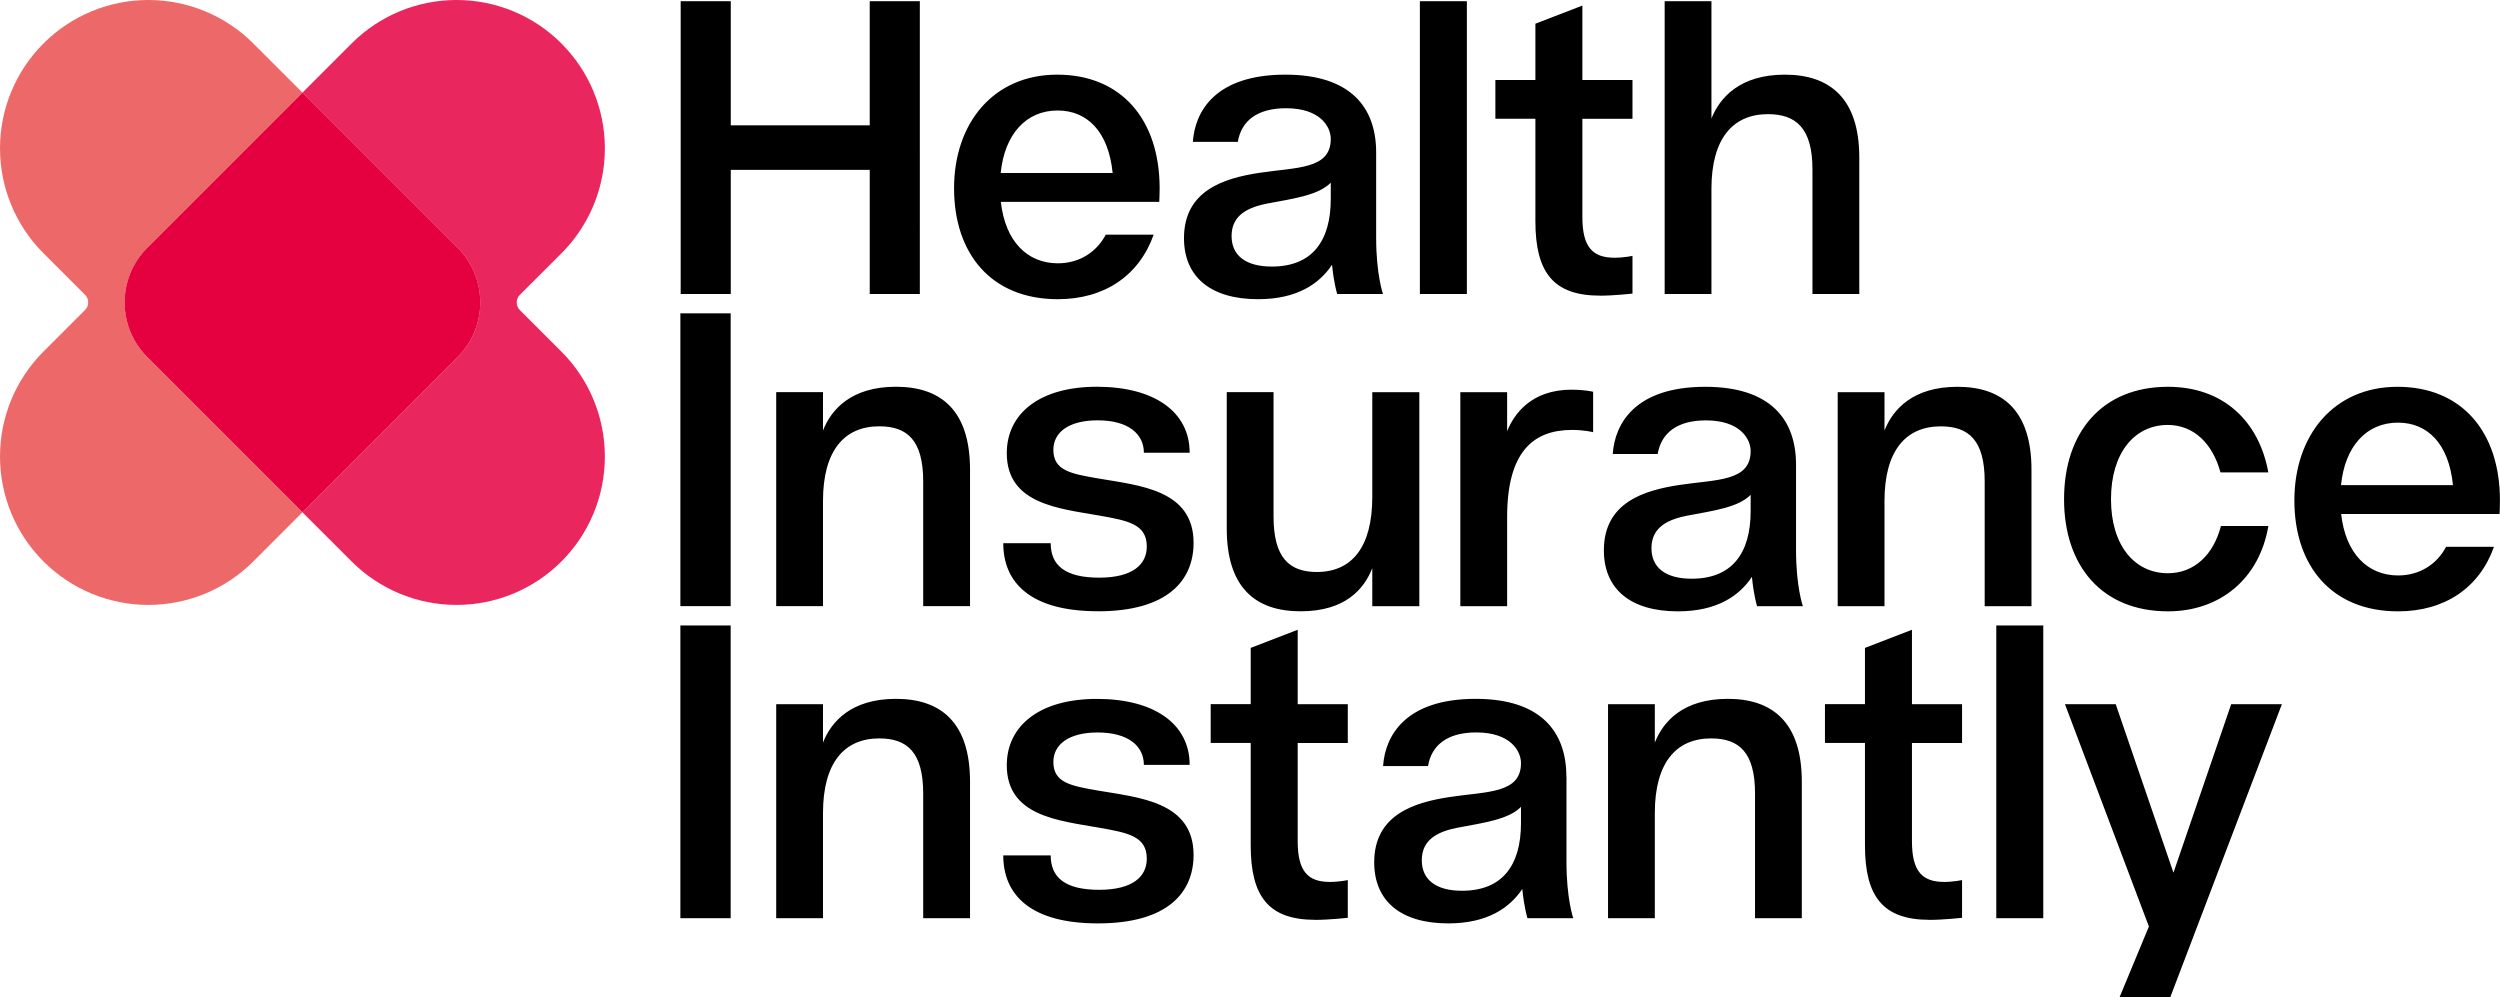
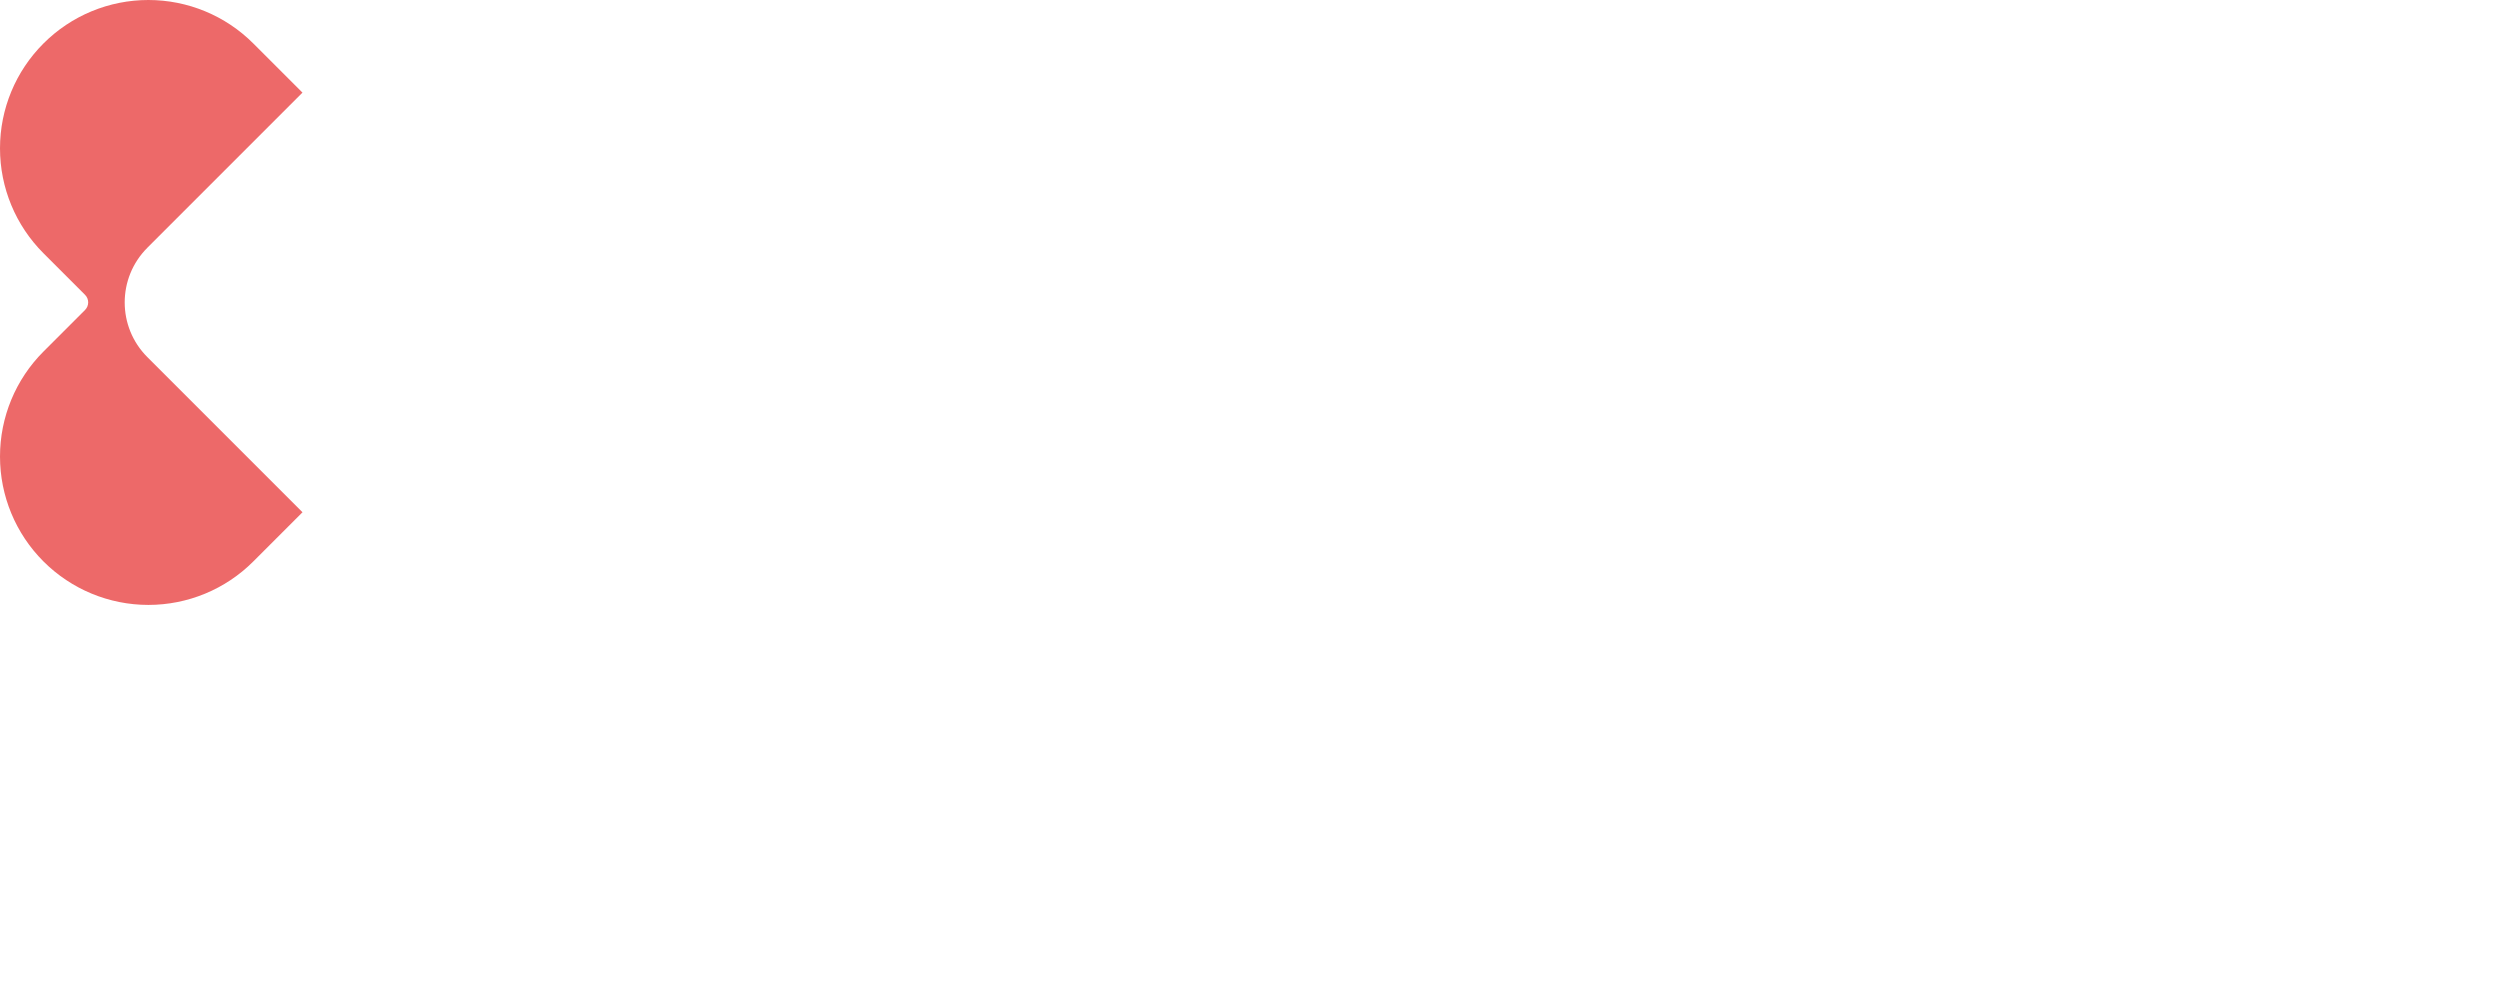
<svg xmlns="http://www.w3.org/2000/svg" id="Lag_1" viewBox="0 0 498 198.61">
  <defs>
    <style>.cls-1{fill:#ed6969;}.cls-2{fill:#e9265d;}.cls-3{fill:#e50040;}</style>
  </defs>
-   <path class="cls-2" d="m111.84,8.66C106.29,3.11,98.78,0,90.94,0c-7.84,0-15.35,3.11-20.9,8.66l-9.8,9.8,30.91,30.91c6.01,6.01,6.01,15.76,0,21.77l-30.91,30.91,9.8,9.79c5.54,5.54,13.06,8.66,20.9,8.66s15.35-3.11,20.9-8.66c5.54-5.54,8.65-13.06,8.65-20.9s-3.11-15.36-8.66-20.9l-8.28-8.28c-.83-.83-.83-2.19,0-3.02l8.29-8.28c5.54-5.54,8.65-13.06,8.65-20.9s-3.11-15.36-8.66-20.9" />
  <path class="cls-1" d="m29.34,49.36l30.91-30.91-9.8-9.8C44.91,3.11,37.39,0,29.55,0,21.72,0,14.2,3.11,8.66,8.66,3.11,14.2,0,21.71,0,29.55c0,7.84,3.11,15.35,8.66,20.9l8.28,8.28c.84.84.83,2.19,0,3.02l-8.28,8.28C3.11,75.58,0,83.1,0,90.94c0,7.84,3.11,15.35,8.66,20.9,5.54,5.54,13.06,8.66,20.9,8.66,7.84,0,15.36-3.11,20.9-8.66l9.8-9.8-30.91-30.91c-6.01-6.01-6.01-15.76,0-21.77h0Z" />
-   <path class="cls-3" d="m91.16,49.36l-30.91-30.91-30.91,30.91c-6.01,6.01-6.01,15.76,0,21.77l30.91,30.91,30.91-30.91c6.01-6.01,6.01-15.76,0-21.77h0Z" />
-   <path d="m135.53,120.74h10.02v-58.32h-10.02v58.32h0Zm48.38,0h9.32v-27.19c0-11.79-5.79-16.51-14.75-16.51s-12.9,4.56-14.54,8.71v-7.64h-9.32v42.63h9.32v-20.95c0-10.06,4.27-14.87,11.21-14.87,5.59,0,8.75,2.79,8.75,10.97v24.85h0Zm34.79,1.03c13.96,0,19.06-6.2,19.06-13.64,0-10.6-10.84-11.42-18.98-12.82-5.46-.94-8.95-1.56-8.95-5.71,0-3.41,2.96-5.87,8.83-5.87,6.2,0,9.2,2.79,9.2,6.45h9.12c0-8.17-7.07-13.14-18.48-13.14s-17.95,5.34-17.95,13.23c0,10.1,10.31,11.01,18.24,12.4,5.91,1.03,9.65,1.73,9.65,6.2,0,3.53-2.75,6.2-9.49,6.2s-9.65-2.42-9.65-6.86h-9.45c0,7.76,5.3,13.55,18.85,13.55h0Zm34.99-43.66h-9.32v27.19c0,11.75,5.71,16.47,14.7,16.47s12.65-4.48,14.29-8.58v7.56h9.37v-42.63h-9.37v20.87c0,10.06-4.11,14.95-11.05,14.95-5.55,0-8.62-2.92-8.62-11.05v-24.77h0Zm59.39-.49c-8.13,0-11.5,4.93-12.86,8.26v-7.76h-9.32v42.63h9.32v-17.74c0-12.98,5.18-17.37,12.94-17.37,2.42,0,4.19.45,4.19.45v-8.05s-1.56-.41-4.27-.41h0Zm44.69,14.91c0-8.91-5.05-15.48-18.07-15.48-13.92,0-18.03,7.27-18.44,13.39h8.95c.7-4.15,3.82-6.7,9.61-6.7,6.78,0,8.91,3.66,8.91,6.12,0,6.08-6.82,5.63-14.17,6.74-7.07,1.07-15.07,3.49-15.07,13.02,0,7.68,5.26,12.16,14.74,12.16,7.89,0,12.28-3.16,14.75-6.86.37,3.78,1.03,5.83,1.03,5.83h9.12s-1.36-3.86-1.36-11.21v-17h0Zm-21.44,10.15c4.97-.95,9.94-1.6,12.4-4.11v3.2c0,8.54-3.78,13.51-11.75,13.51-5.26,0-8.01-2.26-8.01-6.08,0-4.35,3.53-5.79,7.35-6.53h0Zm59.02,18.07h9.32v-27.19c0-11.79-5.79-16.51-14.74-16.51s-12.9,4.56-14.54,8.71v-7.64h-9.32v42.63h9.32v-20.95c0-10.06,4.27-14.87,11.21-14.87,5.59,0,8.75,2.79,8.75,10.97v24.85h0Zm36.51-43.7c-13.14,0-20.7,9.08-20.7,22.39s7.56,22.34,20.7,22.34c10.31,0,18.2-6.41,20-17h-9.45c-1.48,5.75-5.34,9.41-10.56,9.41-6.61,0-11.34-5.5-11.34-14.75s4.72-14.79,11.3-14.79c5.18,0,8.95,3.7,10.51,9.45h9.53c-1.85-10.19-8.95-17.05-20-17.05h0Zm66.05,25.34s.08-1.23.08-2.67c0-13.84-7.72-22.67-20.41-22.67s-20.54,9.65-20.54,22.63,7.35,22.1,20.66,22.1c9.32,0,16.22-4.72,19.1-12.86h-9.53c-1.89,3.53-5.3,5.71-9.57,5.71-6.04,0-10.47-4.35-11.34-12.24h31.55Zm-20.25-18.2c5.87,0,10.15,4.15,10.97,12.45h-22.3c.78-7.76,5.09-12.45,11.34-12.45h0Z" />
-   <path d="m135.53,182.91h10.02v-58.32h-10.02v58.32h0Zm48.38,0h9.32v-27.19c0-11.79-5.79-16.51-14.75-16.51s-12.9,4.56-14.54,8.71v-7.64h-9.32v42.63h9.32v-20.95c0-10.06,4.27-14.87,11.21-14.87,5.59,0,8.75,2.79,8.75,10.97v24.85h0Zm34.79,1.03c13.96,0,19.06-6.2,19.06-13.64,0-10.6-10.84-11.42-18.98-12.81-5.46-.95-8.95-1.56-8.95-5.71,0-3.41,2.96-5.87,8.83-5.87,6.2,0,9.2,2.79,9.2,6.45h9.12c0-8.17-7.07-13.14-18.48-13.14s-17.95,5.34-17.95,13.23c0,10.1,10.31,11.01,18.24,12.4,5.91,1.03,9.65,1.73,9.65,6.2,0,3.53-2.75,6.2-9.49,6.2s-9.65-2.42-9.65-6.86h-9.45c0,7.76,5.3,13.55,18.85,13.55h0Zm43.29-.7c2.71,0,6.49-.41,6.49-.41v-7.52s-1.68.37-3.57.37c-4.31,0-6.41-2.05-6.41-8.09v-19.59h9.98v-7.72h-9.98v-14.83l-9.36,3.61v11.21h-7.97v7.72h7.97v20.41c0,10.23,3.61,14.83,12.86,14.83h0Zm50.03-28.55c0-8.91-5.05-15.48-18.07-15.48-13.92,0-18.03,7.27-18.44,13.39h8.95c.7-4.15,3.82-6.7,9.61-6.7,6.78,0,8.91,3.66,8.91,6.12,0,6.08-6.82,5.63-14.17,6.74-7.06,1.07-15.07,3.49-15.07,13.02,0,7.68,5.26,12.16,14.75,12.16,7.89,0,12.28-3.16,14.75-6.86.37,3.78,1.03,5.83,1.03,5.83h9.12s-1.35-3.86-1.35-11.21v-17h0Zm-21.44,10.15c4.97-.95,9.94-1.6,12.4-4.11v3.2c0,8.54-3.78,13.51-11.75,13.51-5.26,0-8.01-2.26-8.01-6.08,0-4.35,3.53-5.79,7.35-6.53h0Zm59.02,18.07h9.32v-27.19c0-11.79-5.79-16.51-14.74-16.51s-12.9,4.56-14.54,8.71v-7.64h-9.32v42.63h9.32v-20.95c0-10.06,4.27-14.87,11.21-14.87,5.59,0,8.75,2.79,8.75,10.97v24.85h0Zm34.75.33c2.71,0,6.49-.41,6.49-.41v-7.52s-1.68.37-3.57.37c-4.31,0-6.41-2.05-6.41-8.09v-19.59h9.98v-7.72h-9.98v-14.83l-9.36,3.61v11.21h-7.97v7.72h7.97v20.41c0,10.23,3.61,14.83,12.86,14.83h0Zm13.31-.33h9.36v-58.32h-9.36v58.32h0Zm13.68-42.63l16.72,44.28-5.83,14.05h10.1l22.22-58.33h-10.1l-11.5,33.56-11.5-33.56h-10.1Z" />
-   <path d="m135.59,58.57h9.98v-24.73h27.68v24.73h9.98V.24h-9.98v24.73h-27.68V.24h-9.98v58.32h0Zm95.33-18.36s.08-1.23.08-2.67c0-13.84-7.72-22.67-20.41-22.67s-20.54,9.65-20.54,22.63,7.35,22.1,20.66,22.1c9.32,0,16.22-4.72,19.1-12.86h-9.53c-1.89,3.53-5.3,5.71-9.57,5.71-6.04,0-10.47-4.35-11.34-12.24h31.54Zm-20.25-18.2c5.87,0,10.14,4.15,10.97,12.45h-22.3c.78-7.76,5.09-12.45,11.34-12.45h0Zm63.46,8.34c0-8.91-5.05-15.48-18.07-15.48-13.92,0-18.03,7.27-18.44,13.39h8.95c.7-4.15,3.82-6.7,9.61-6.7,6.78,0,8.91,3.66,8.91,6.12,0,6.08-6.82,5.63-14.17,6.74-7.06,1.07-15.07,3.49-15.07,13.02,0,7.68,5.26,12.16,14.75,12.16,7.89,0,12.28-3.16,14.74-6.86.37,3.78,1.03,5.83,1.03,5.83h9.12s-1.36-3.86-1.36-11.21v-17h0Zm-21.44,10.15c4.97-.94,9.94-1.6,12.4-4.11v3.2c0,8.54-3.78,13.51-11.75,13.51-5.26,0-8.01-2.26-8.01-6.08,0-4.35,3.53-5.79,7.35-6.53h0Zm30.15,18.07h9.36V.24h-9.36v58.32h0Zm35.86.33c2.71,0,6.49-.41,6.49-.41v-7.52s-1.68.37-3.57.37c-4.31,0-6.41-2.05-6.41-8.09v-19.59h9.98v-7.72h-9.98V1.11l-9.36,3.61v11.21h-7.97v7.72h7.97v20.41c0,10.23,3.61,14.83,12.86,14.83h0Zm42.35-.33h9.32v-27.19c0-11.79-5.87-16.51-14.83-16.51s-12.98,4.6-14.62,8.75V.24h-9.32v58.32h9.32v-20.95c0-10.06,4.31-14.87,11.25-14.87,5.59,0,8.87,2.79,8.87,10.97v24.85h0Z" />
</svg>